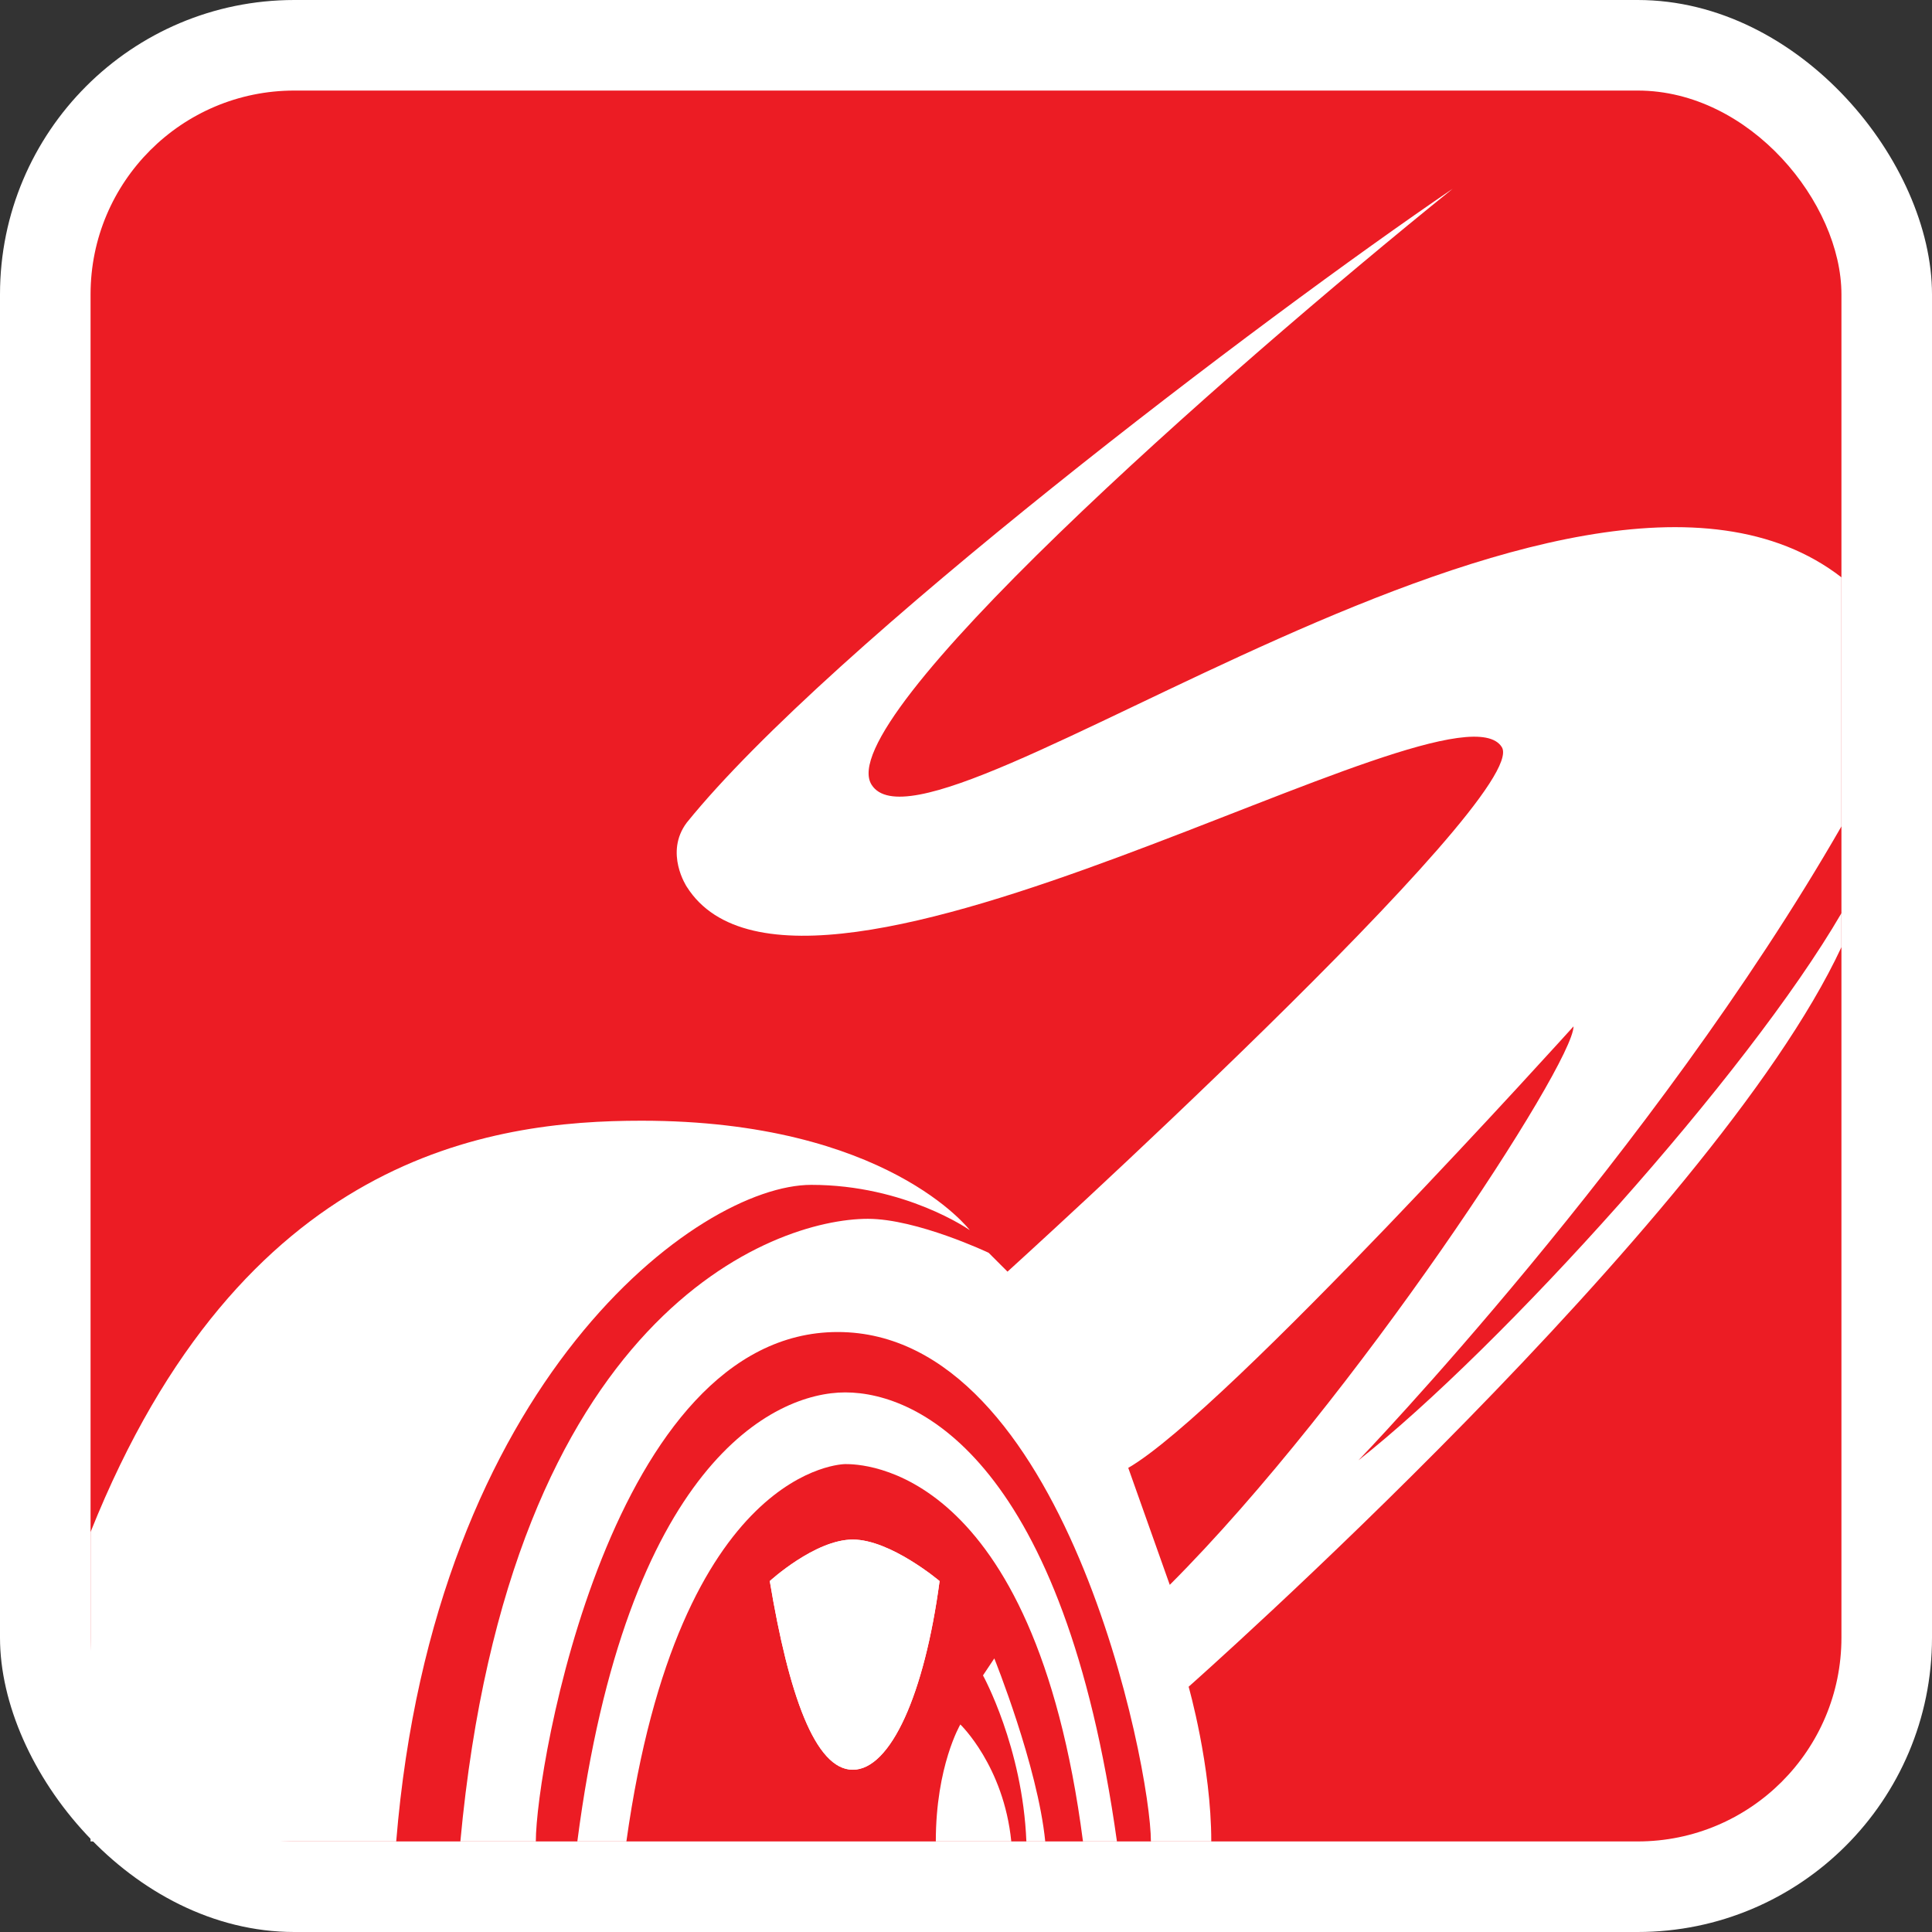
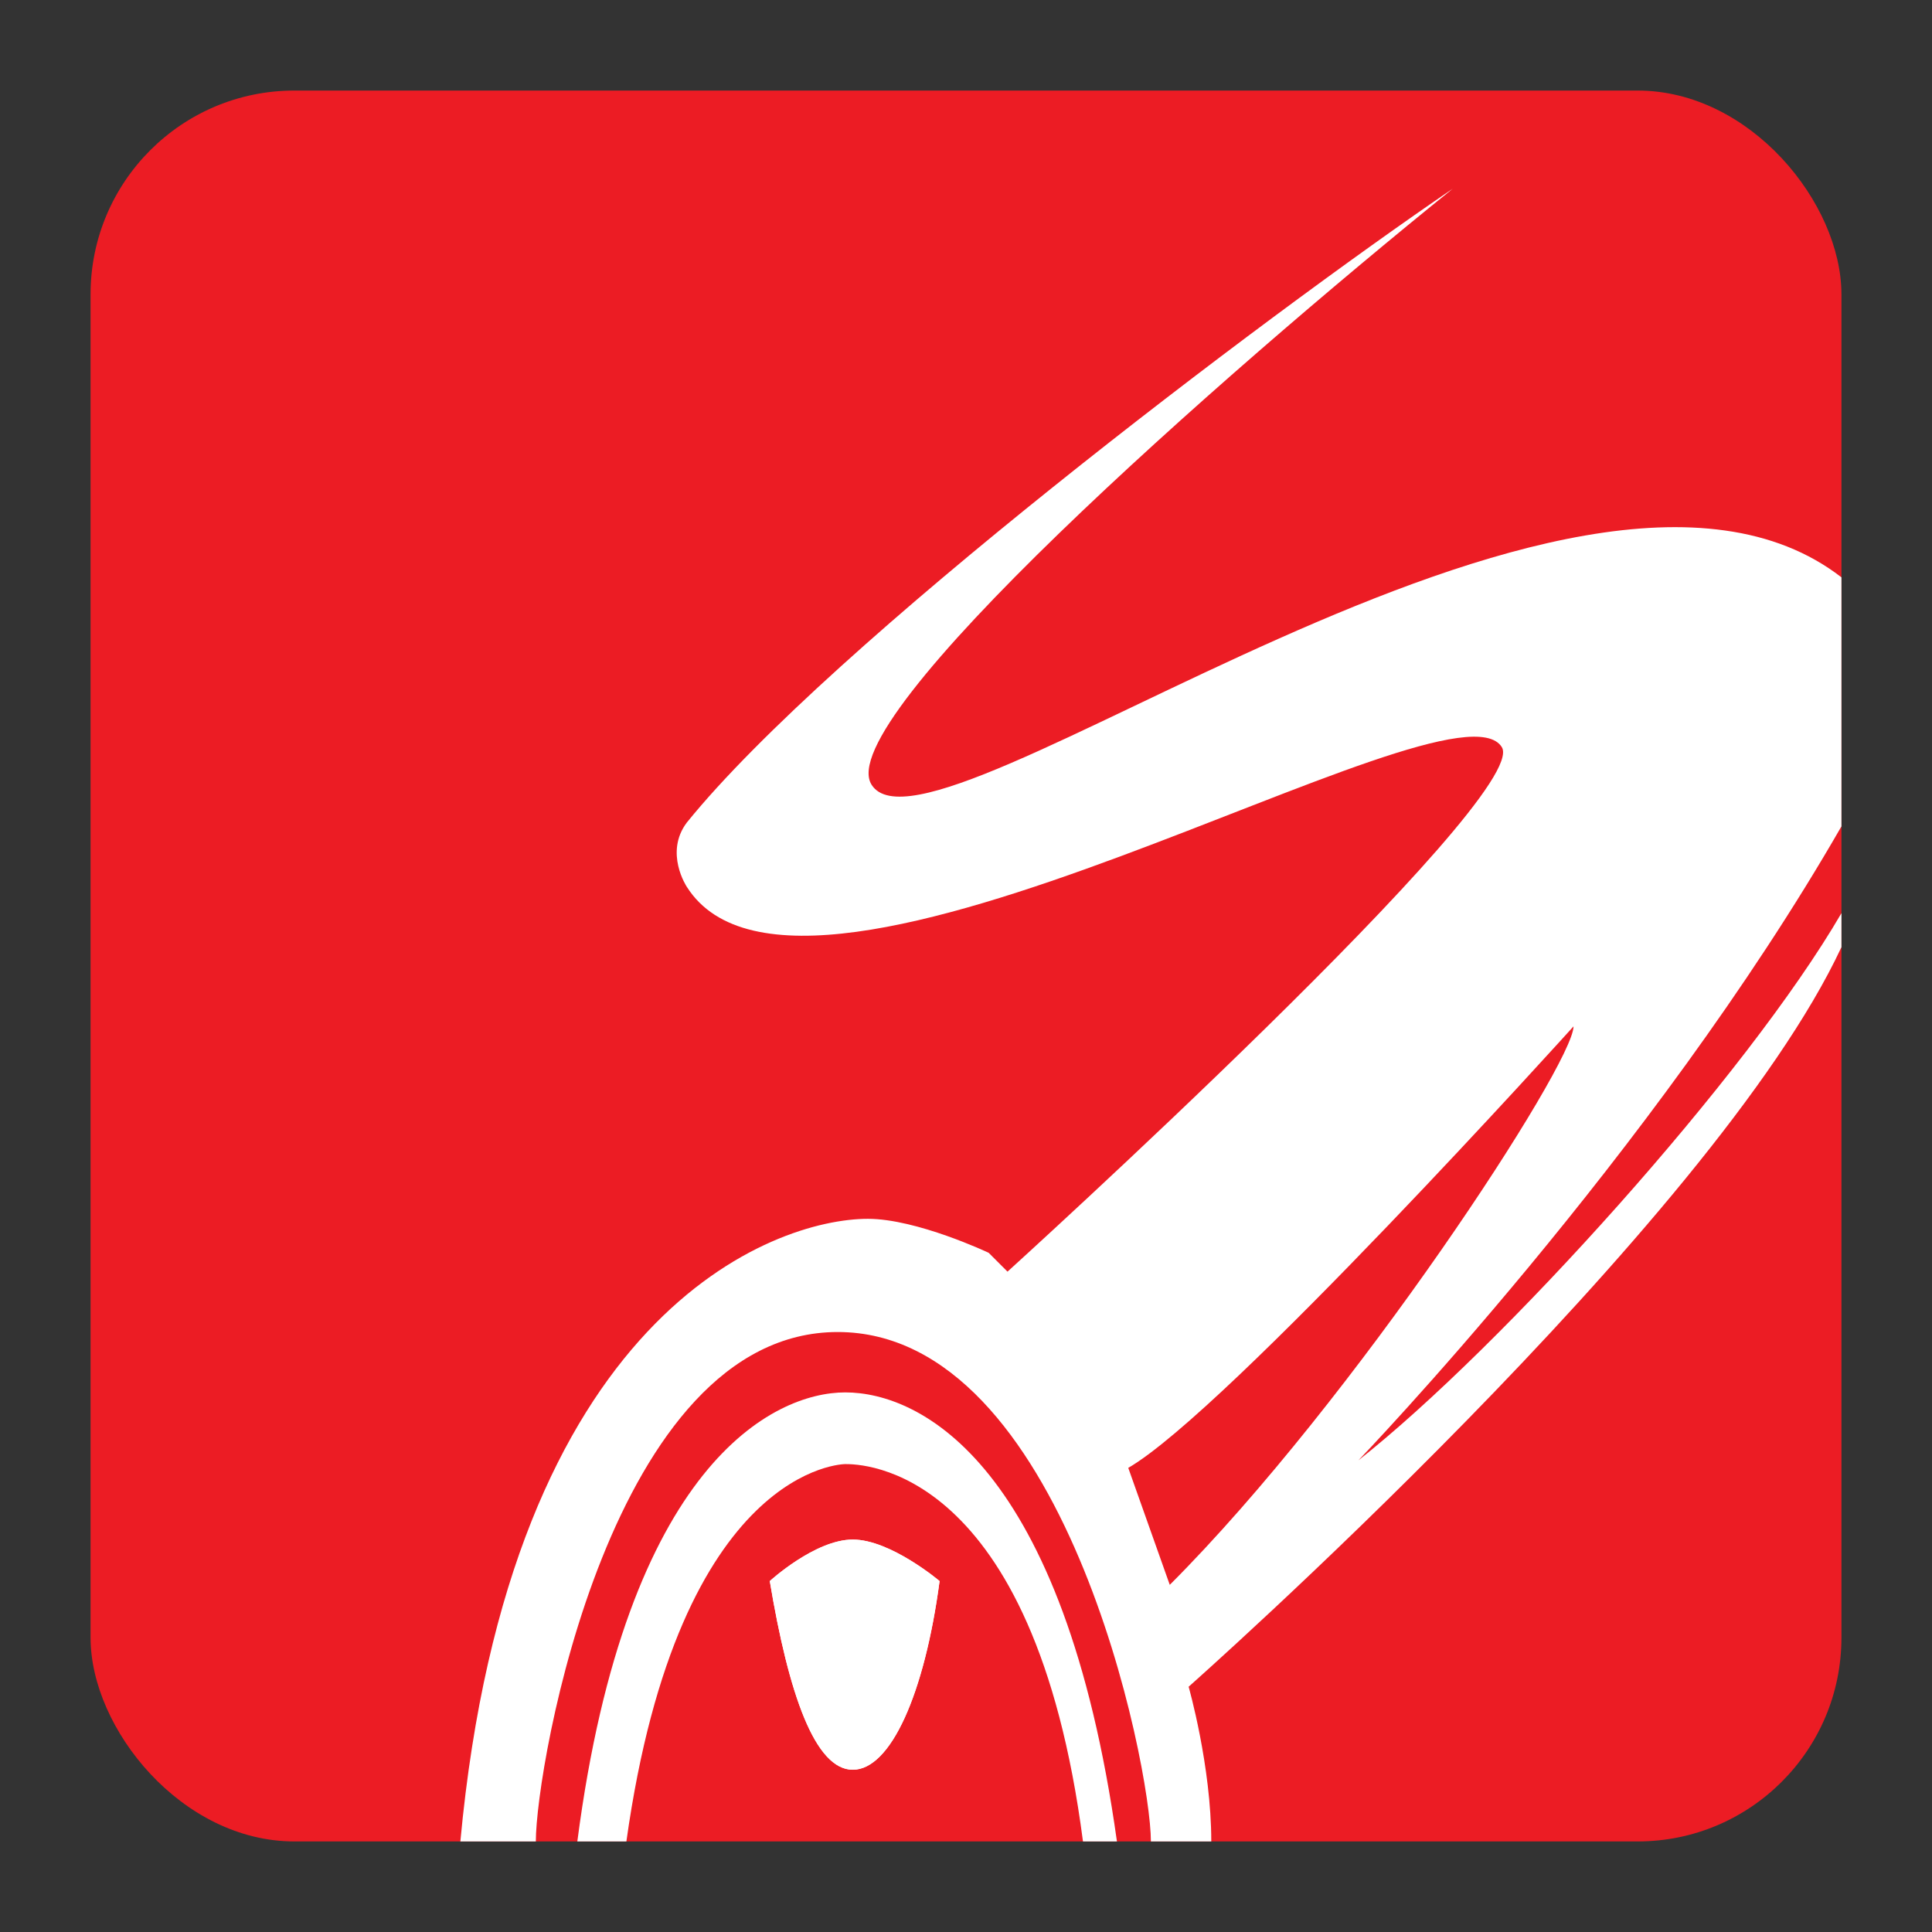
<svg xmlns="http://www.w3.org/2000/svg" viewBox="0 0 512 512">
  <rect x="0" y="0" width="512" height="512" fill="#333333" stroke="none" />
  <style>
		.white { fill:rgb(255,255,255) }
		.red { fill:rgb(236,28,36) }
		.black { fill:rgb(0,0,0) }
		.black2 { fill:rgb(220,220,220) }
	</style>
-   <rect id="border" class="white" width="512" height="512" rx="78" />
  <rect id="bckgrnd" class="red" x="24" y="24" width="464" height="464" rx="54" />
-   <path class="white" d="M 248 488 C 248 468 254.5 457 254.5 457 C  254.5 457 266 468 268 488 Z" />
-   <path class="white" style="opacity:1;" d="M 272 488 C 271 463 260.5 444 260.5 444 L 263.5 439.5 C 263.5 439.5 275 468 277 488 Z" />
  <path class="white" style="opacity:1;" d="M 153 488 C 166 388 205 369 224 369 C 244 369 282 388 296 488 L 287 488 C 274 388 228 388 224 388 C 224 388 180 388 166 488 Z" />
  <path class="white" style="opacity:1;" d="M 249 419 C 245 449 236 469 226 469 C 216 469 209 449 204 419 C 204 419 216 408 226 408 C 236 408 249 419 249 419 Z" />
  <path class="white" style="opacity:1;" d="M 249 419 C 245 449 236 469 226 469 C 216 469 209 449 204 419 C 204 419 216 408 226 408 C 236 408 249 419 249 419 Z" />
-   <path class="white" style="opacity:1;" d="M 24 488 L 24 406 C 64 306 130 297 170 297 C 235 297 257 326 257 326 C 257 326 240 314 215 314 C 185 314 115 366 105 488 Z" />
  <path class="white" style="opacity:1; " d="M 122 488 C 135 348 205 323 230 323 C 243 323 262 332 262 332 L 267 337 C 267 337 406 211 398 198 C 385 177 213 284 182 235 C 182 235 176 226 182 218 C 220 171 335 84 385 50 C 323 100 220 191 231 208 C 247 233 417 98 488 153 L 488 251 C 454 324 315 447 315 447 C 315 447 321 468 321 488 L 305 488 C 305 468 282 353 222 353 C 162 353 142 468 142 488 ZM 310 420 C 359 371 417 282 417 272 C 417 272 325 374 299 389 M 488 219 C 438 306 360 387 360 387 C 398 357 463 285 488 242 Z" />
</svg>